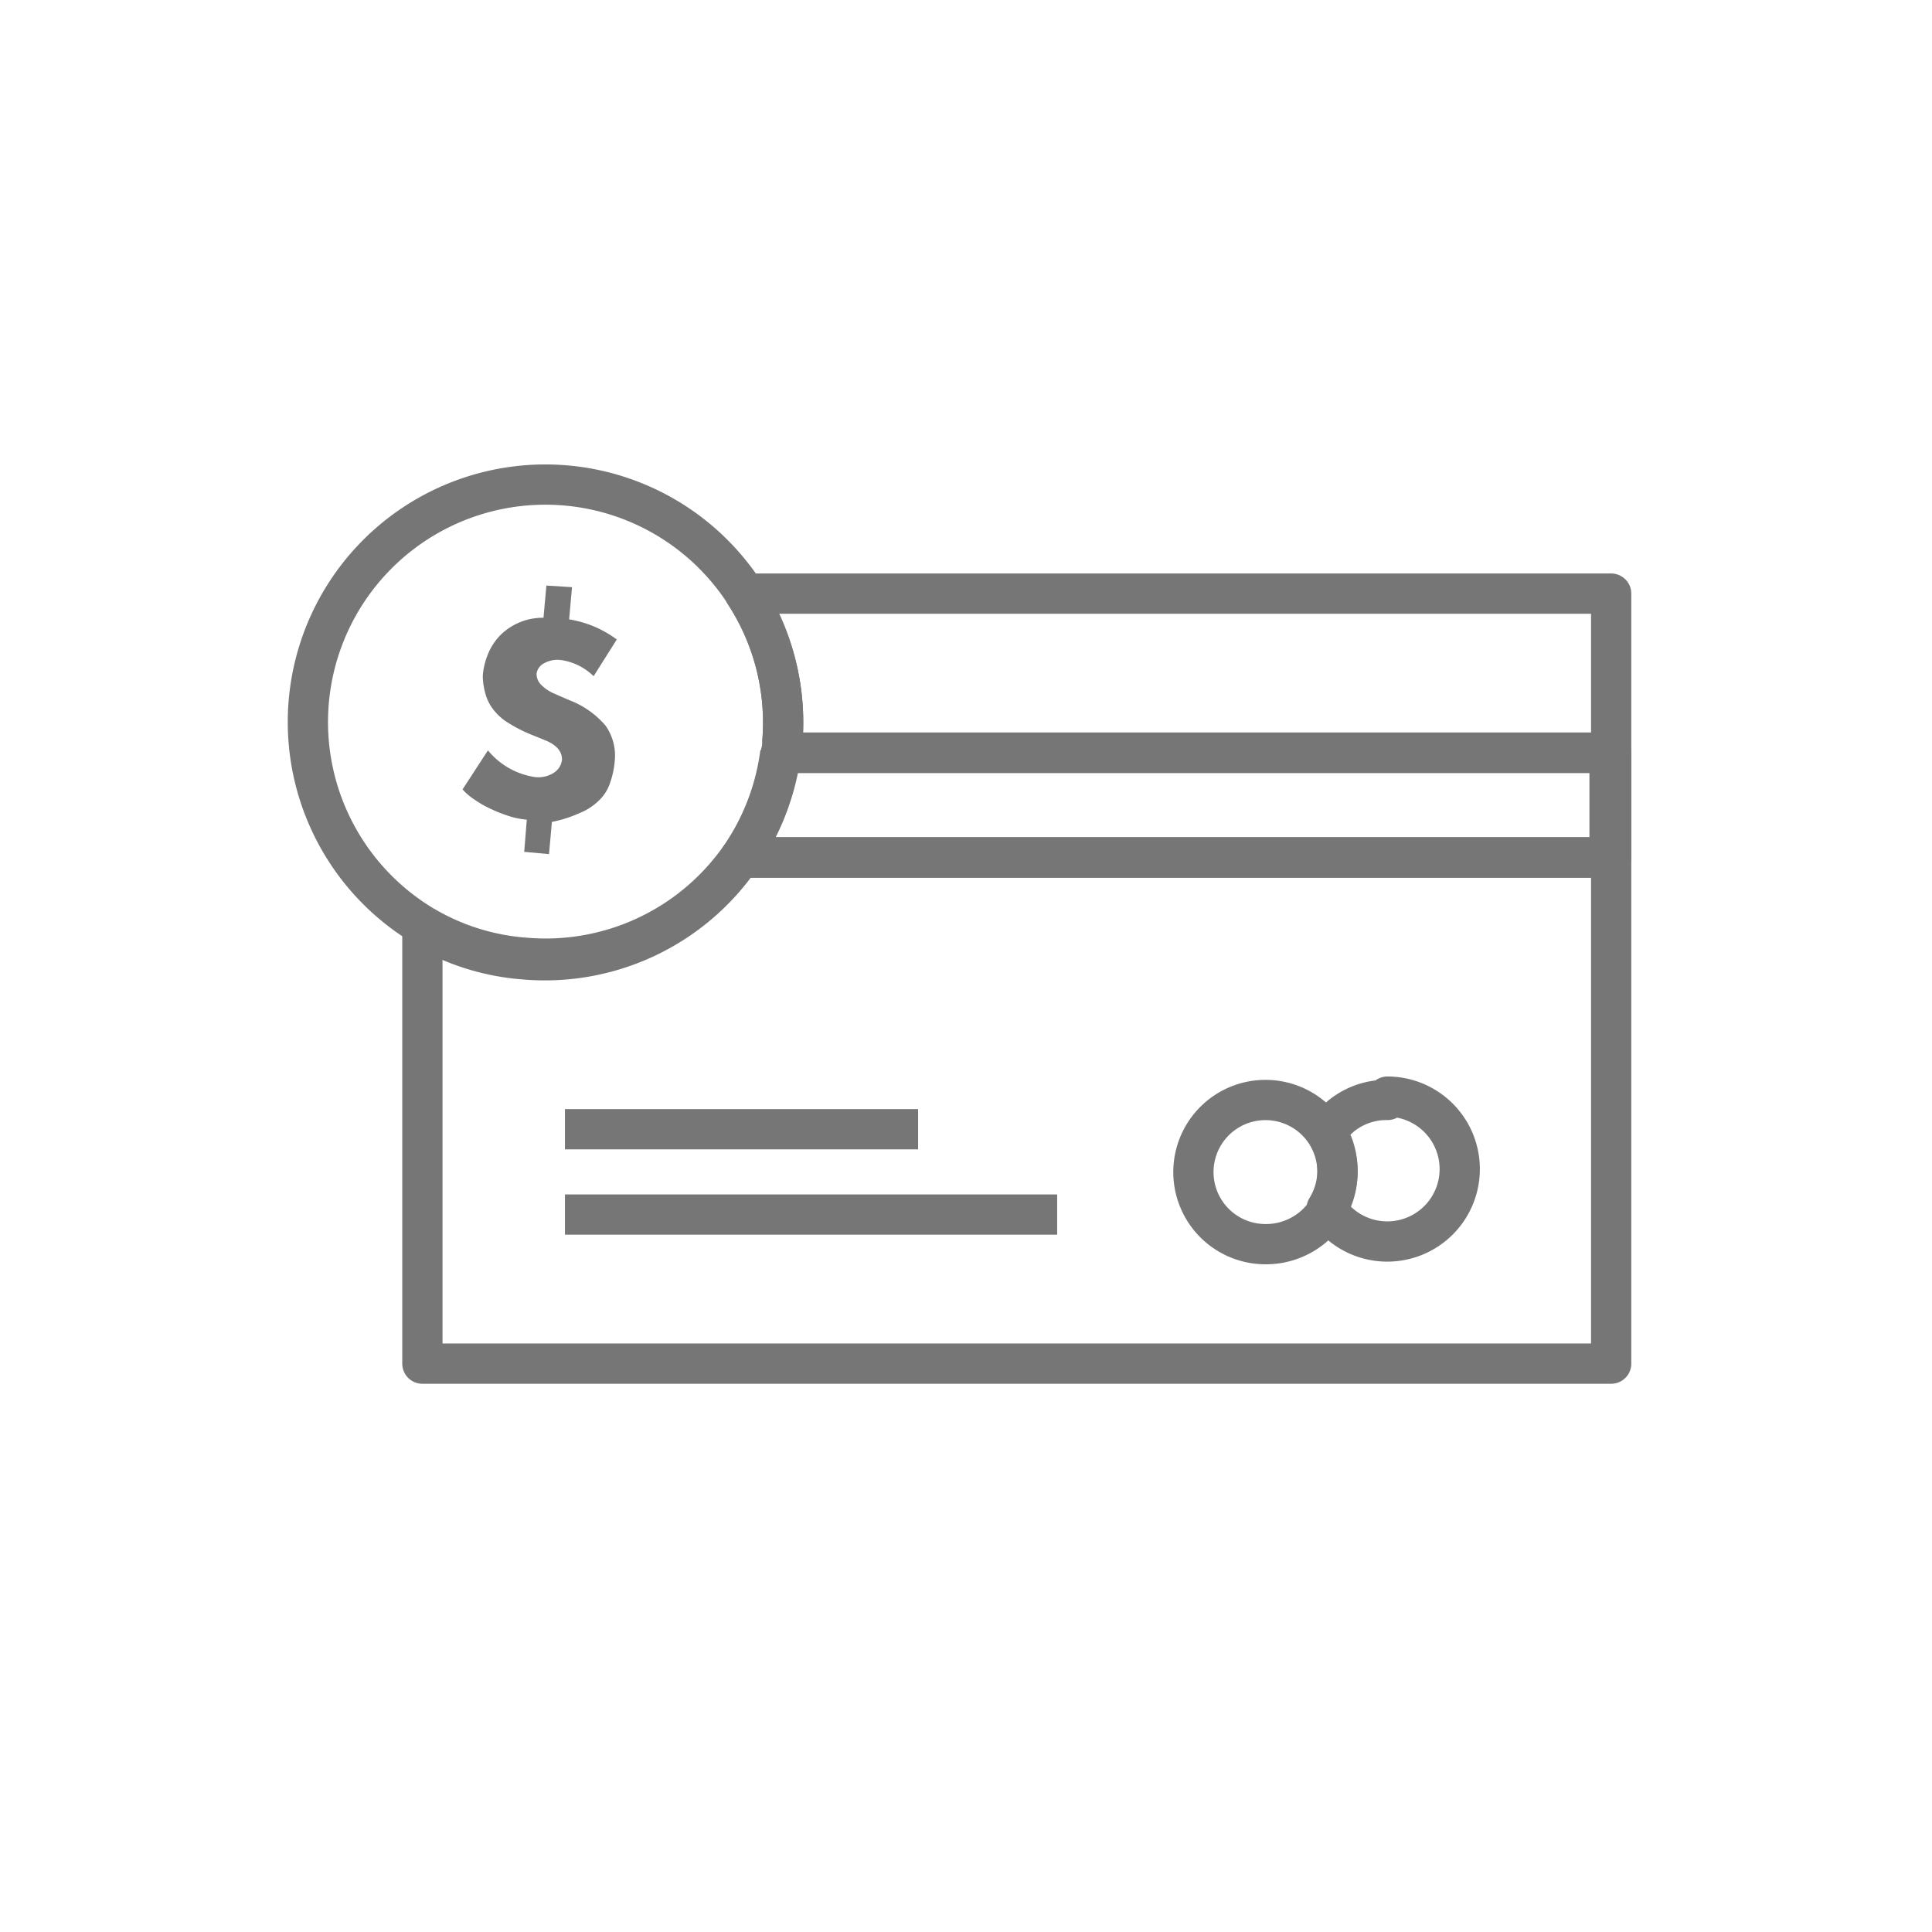
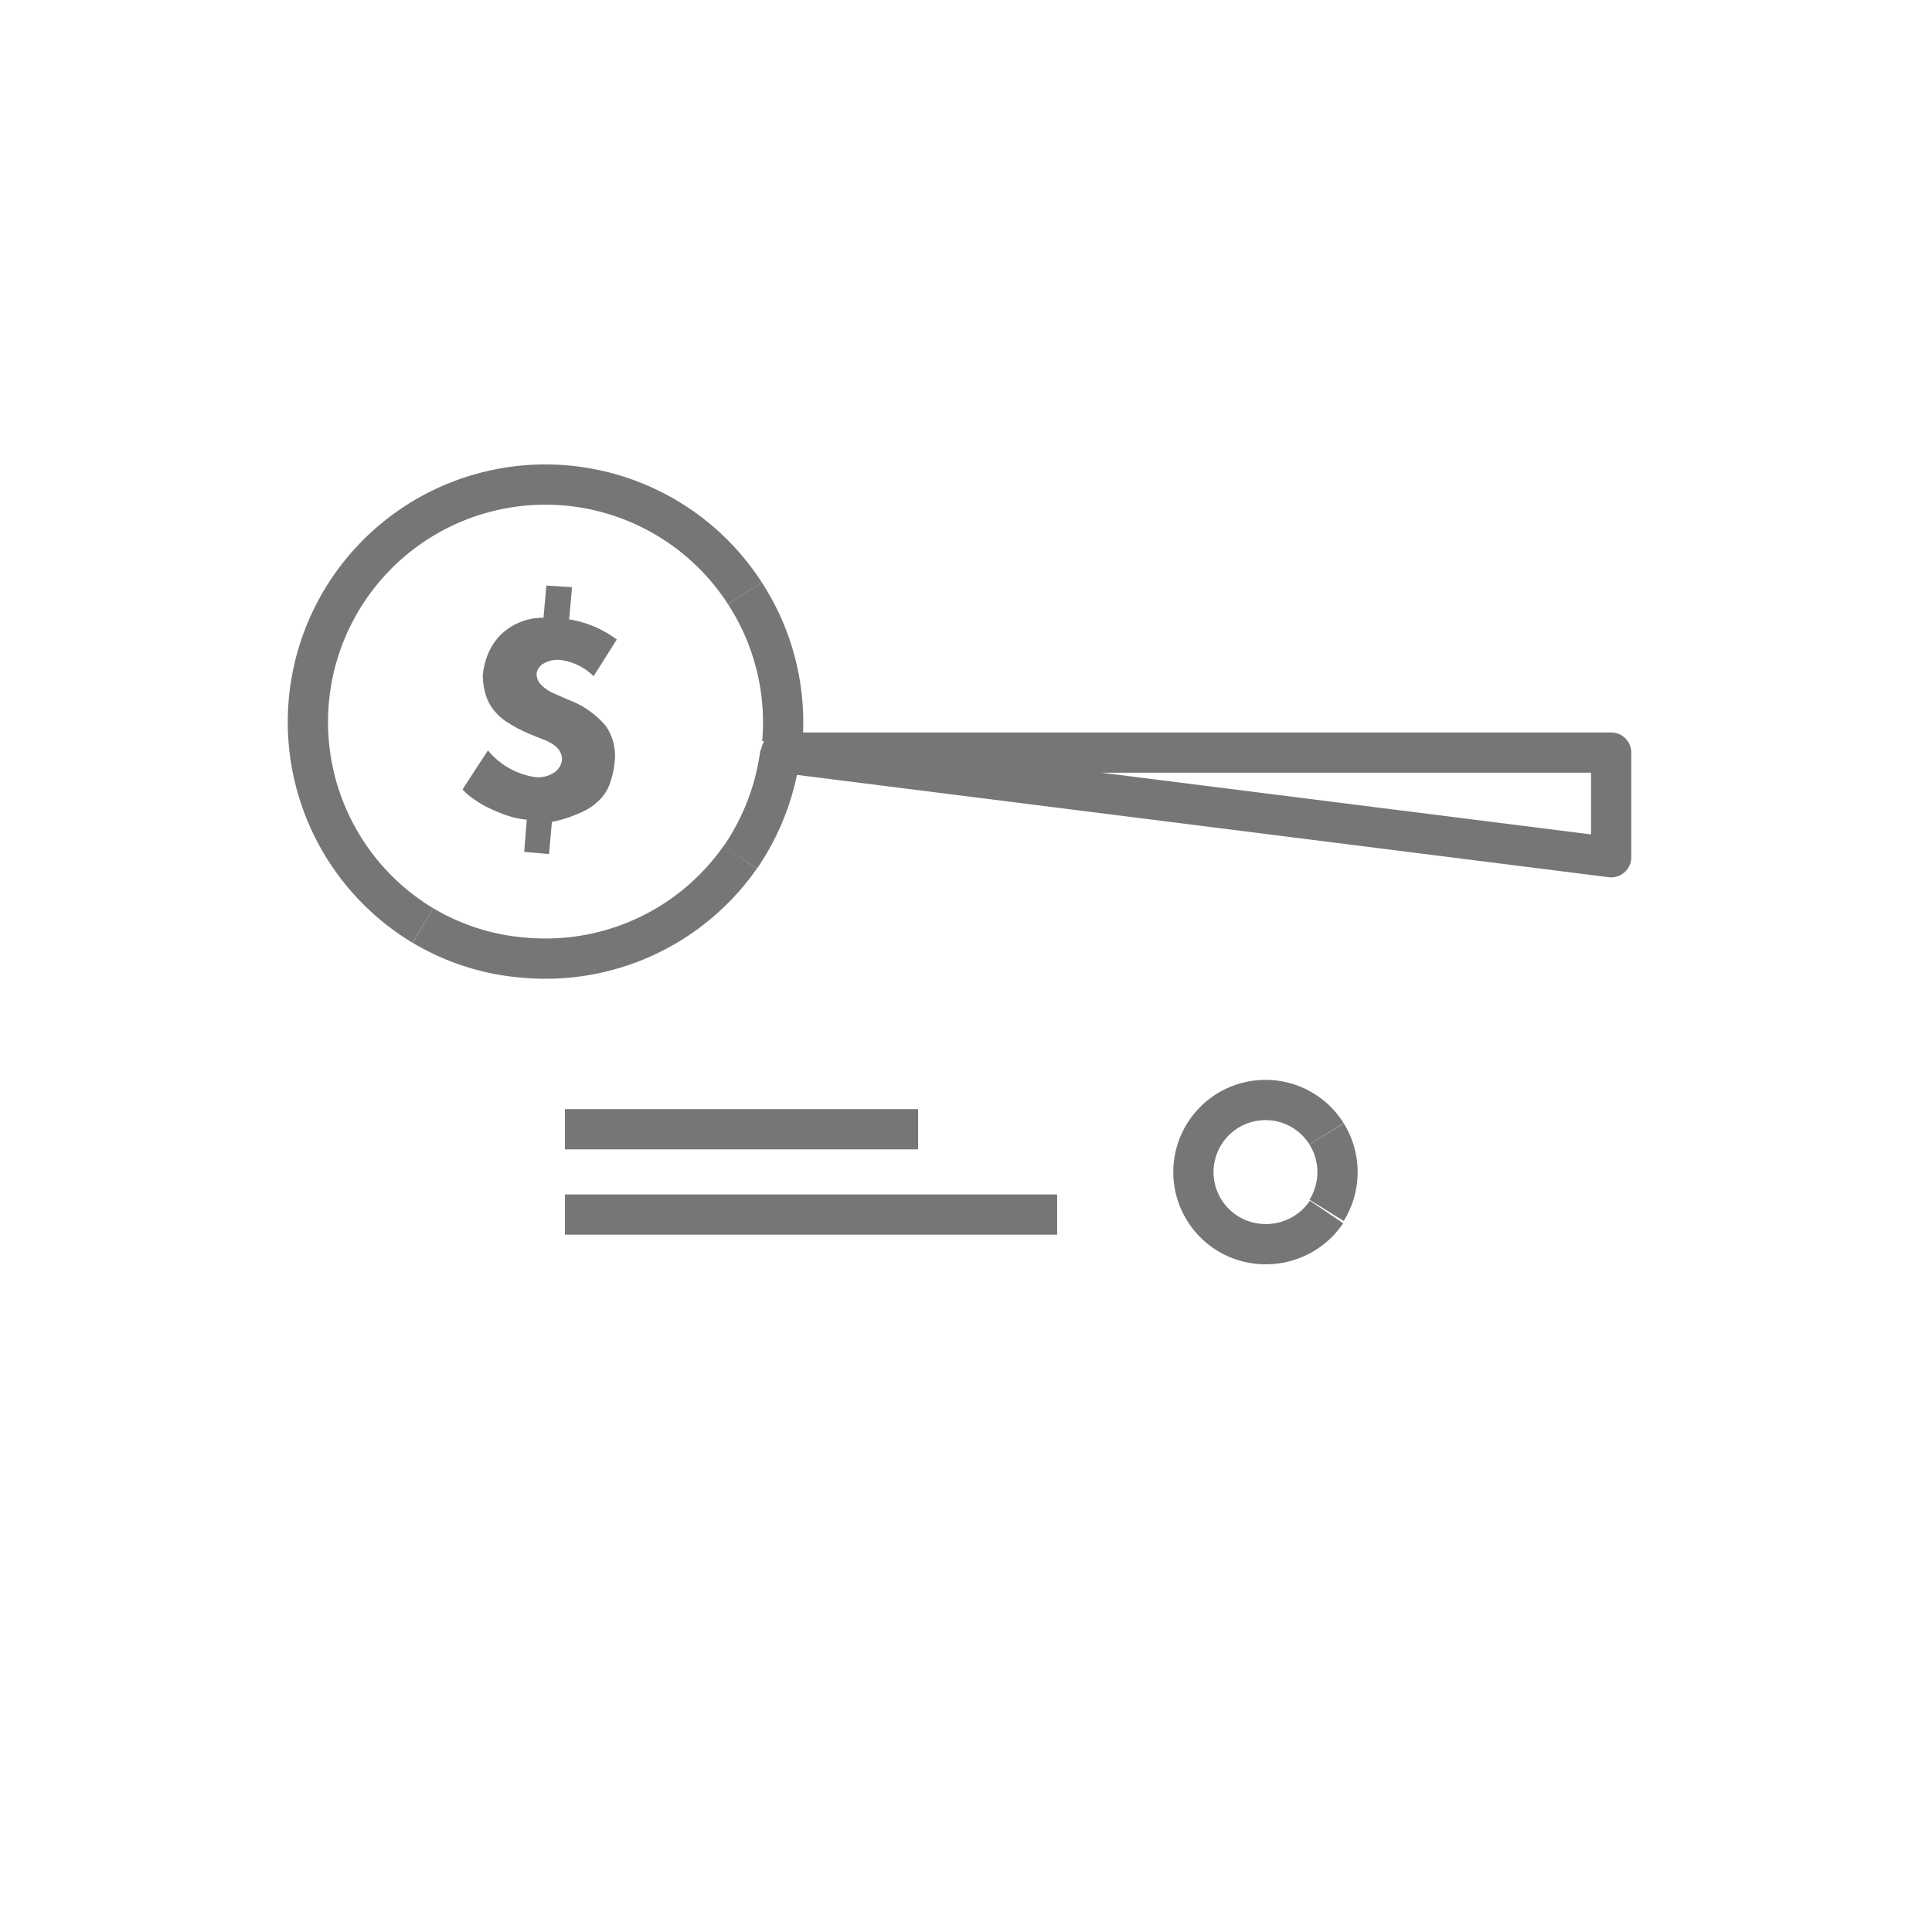
<svg xmlns="http://www.w3.org/2000/svg" width="48" height="48" viewBox="0 0 48 48">
  <g id="グループ_170" data-name="グループ 170" transform="translate(-930 -18853)">
    <rect id="長方形_112" data-name="長方形 112" width="48" height="48" transform="translate(930 18853)" fill="rgba(233,233,233,0)" />
    <g id="customer03" transform="translate(930 18853)">
      <rect id="長方形_242" data-name="長方形 242" width="48" height="48" fill="none" />
      <line id="線_5" data-name="線 5" x2="8.774" transform="translate(14.036 28.056)" fill="none" stroke="#767677" stroke-linejoin="round" stroke-width="1" />
      <line id="線_6" data-name="線 6" x2="12.229" transform="translate(14.036 30.175)" fill="none" stroke="#767677" stroke-linejoin="round" stroke-width="1" />
-       <path id="パス_101" data-name="パス 101" d="M42.722,34.15a1.775,1.775,0,0,0-1.512.8,1.8,1.8,0,0,1,0,1.9,1.8,1.8,0,1,0,1.512-2.783Z" transform="translate(-8.251 -6.822)" fill="none" stroke="#767677" stroke-linejoin="round" stroke-width="1" />
      <path id="パス_102" data-name="パス 102" d="M40.381,35.01a1.791,1.791,0,1,0-1.52,2.743,1.815,1.815,0,0,0,1.52-.8" transform="translate(-7.423 -6.842)" fill="none" stroke="#767677" stroke-linejoin="round" stroke-width="1" />
      <path id="パス_103" data-name="パス 103" d="M41.21,37.123a1.8,1.8,0,0,0,0-1.9" transform="translate(-8.251 -7.052)" fill="none" stroke="#767677" stroke-linejoin="round" stroke-width="1" />
-       <path id="パス_104" data-name="パス 104" d="M42.656,37.571V18.44H21.134a5.894,5.894,0,0,1,.928,3.719v.24H42.616V25H21.022a5.9,5.9,0,0,1-5.374,2.527,5.766,5.766,0,0,1-2.527-.8V37.571Z" transform="translate(-2.627 -3.692)" fill="none" stroke="#767677" stroke-linejoin="round" stroke-width="1" />
-       <path id="パス_105" data-name="パス 105" d="M44.634,25.979v-2.6H24.008A5.942,5.942,0,0,1,23,25.979Z" transform="translate(-4.605 -4.681)" fill="none" stroke="#767677" stroke-linejoin="round" stroke-width="1" />
+       <path id="パス_105" data-name="パス 105" d="M44.634,25.979v-2.6H24.008Z" transform="translate(-4.605 -4.681)" fill="none" stroke="#767677" stroke-linejoin="round" stroke-width="1" />
      <path id="パス_106" data-name="パス 106" d="M20.419,17.751a5.9,5.9,0,1,0-8,8.254" transform="translate(-1.912 -3.011)" fill="none" stroke="#767677" stroke-linejoin="round" stroke-width="1" />
      <path id="パス_107" data-name="パス 107" d="M24.068,22.149a5.894,5.894,0,0,0-.928-3.719" transform="translate(-4.633 -3.69)" fill="none" stroke="#767677" stroke-linejoin="round" stroke-width="1" />
      <path id="パス_108" data-name="パス 108" d="M13.14,28.326a5.766,5.766,0,0,0,2.527.8,5.9,5.9,0,0,0,5.358-2.5" transform="translate(-2.631 -5.332)" fill="none" stroke="#767677" stroke-linejoin="round" stroke-width="1" />
      <path id="パス_109" data-name="パス 109" d="M23,25.979a5.942,5.942,0,0,0,.992-2.6" transform="translate(-4.605 -4.681)" fill="none" stroke="#767677" stroke-linejoin="round" stroke-width="1" />
      <path id="パス_110" data-name="パス 110" d="M17.089,18.23l-.072.8a2.711,2.711,0,0,1,1.184.5l-.576.912a1.448,1.448,0,0,0-.8-.4.68.68,0,0,0-.432.08.344.344,0,0,0-.184.248.376.376,0,0,0,.1.272.992.992,0,0,0,.32.224l.384.168a2.223,2.223,0,0,1,.912.64,1.3,1.3,0,0,1,.224.888,2.2,2.2,0,0,1-.128.568,1.064,1.064,0,0,1-.28.416,1.456,1.456,0,0,1-.472.3,3.1,3.1,0,0,1-.68.216l-.072.8-.616-.056.064-.8a1.943,1.943,0,0,1-.44-.088,3.463,3.463,0,0,1-.448-.176,2.559,2.559,0,0,1-.408-.232,1.424,1.424,0,0,1-.3-.256L15,22.285a1.863,1.863,0,0,0,1.176.664.712.712,0,0,0,.448-.1.44.44,0,0,0,.216-.336c0-.192-.12-.352-.4-.472l-.376-.152a3.623,3.623,0,0,1-.56-.288,1.344,1.344,0,0,1-.368-.328,1.1,1.1,0,0,1-.2-.4,1.656,1.656,0,0,1-.064-.44A1.744,1.744,0,0,1,15,19.894a1.48,1.48,0,0,1,.3-.464,1.5,1.5,0,0,1,1.08-.44l.072-.8Z" transform="translate(-2.877 -3.642)" fill="#767677" />
    </g>
  </g>
</svg>